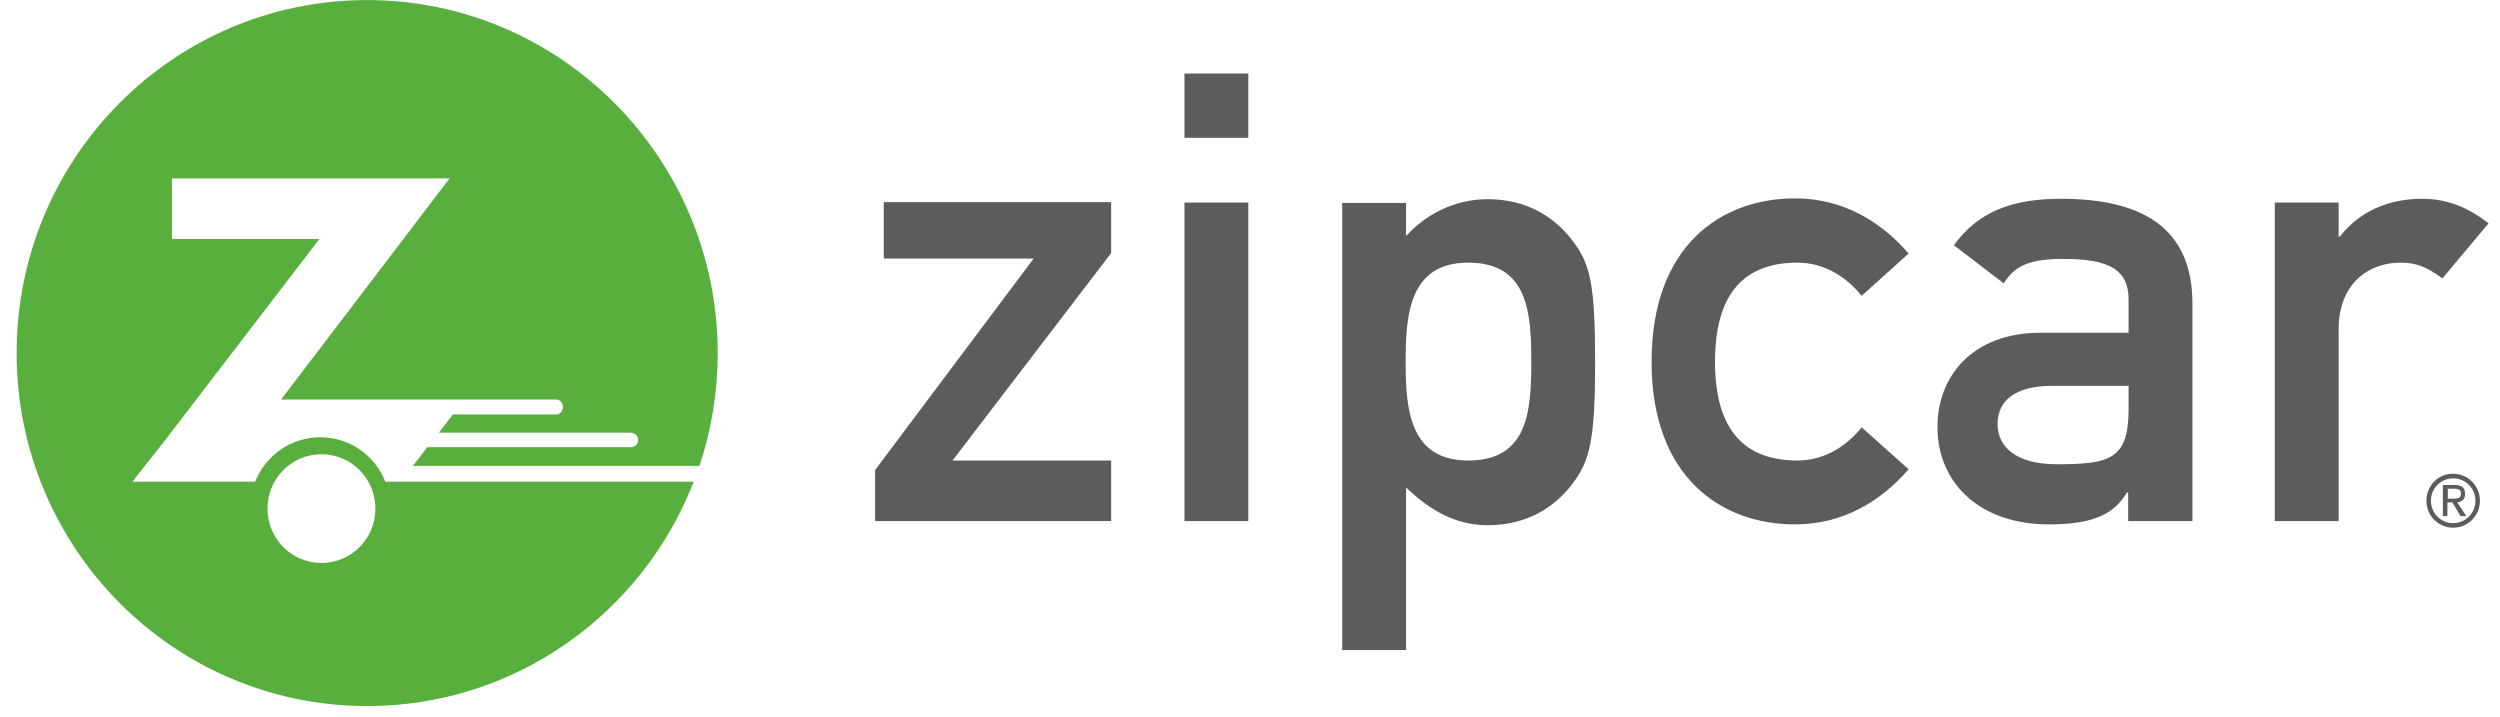
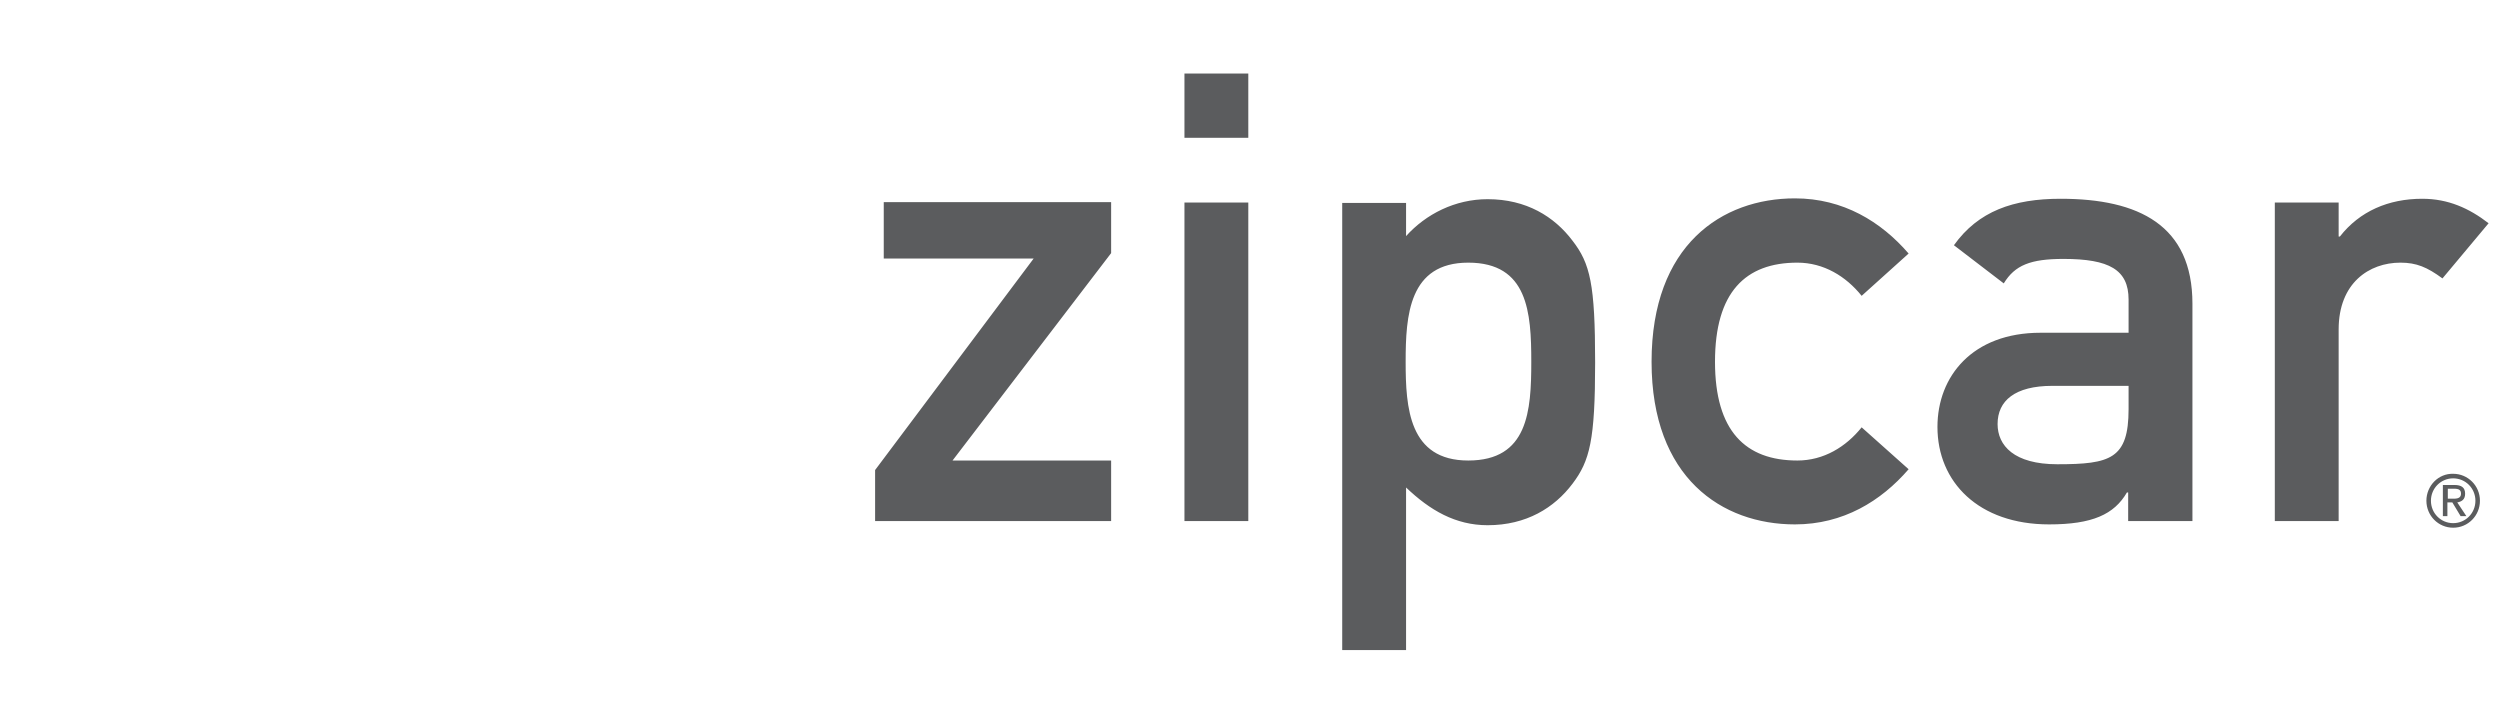
<svg xmlns="http://www.w3.org/2000/svg" width="150" height="43" viewBox="0 0 150 43" fill="none">
  <g clip-path="url(#clip0_2093_13150)">
-     <path fill-rule="evenodd" clip-rule="evenodd" d="M0.998 21.184C0.998 9.461 10.415 0.004 22.031 0.004C33.647 0.004 43.063 9.511 43.063 21.184C43.063 23.551 42.678 25.827 41.967 27.953H24.774L25.639 26.833H37.849C38.12 26.833 38.294 26.634 38.294 26.385C38.294 26.136 38.071 25.962 37.849 25.962H26.331L27.172 24.867H33.375C33.598 24.867 33.771 24.668 33.771 24.419C33.771 24.17 33.598 23.971 33.375 23.971H16.865L26.974 10.705H10.316V14.339H19.164L9.871 26.46L7.943 28.899H15.308C15.926 27.356 17.434 26.236 19.213 26.236C20.993 26.236 22.5 27.331 23.118 28.899H41.625C38.562 36.781 30.944 42.364 22.031 42.364C10.415 42.364 0.998 32.881 0.998 21.184ZM22.525 30.517C22.525 32.334 21.067 33.777 19.287 33.777C17.483 33.777 16.05 32.309 16.05 30.517C16.05 28.7 17.508 27.256 19.287 27.256C21.091 27.256 22.525 28.725 22.525 30.517Z" fill="#58AF3E" />
    <path d="M88.096 27.631C84.537 27.631 84.339 24.47 84.339 21.707C84.339 18.92 84.537 15.759 88.096 15.759C91.68 15.759 91.877 18.746 91.877 21.707C91.877 24.669 91.68 27.631 88.096 27.631ZM80.533 39.005H84.364V29.249C85.797 30.617 87.33 31.513 89.258 31.513C91.581 31.513 93.261 30.468 94.349 29.025C95.387 27.656 95.708 26.411 95.708 21.757C95.708 17.053 95.412 15.809 94.349 14.44C93.261 12.997 91.581 11.951 89.258 11.951C87.305 11.951 85.55 12.847 84.364 14.166V12.175H80.533V39.005ZM111.699 25.64C110.76 26.81 109.425 27.631 107.843 27.631C104.729 27.631 102.9 25.864 102.9 21.707C102.9 17.526 104.729 15.759 107.843 15.759C109.425 15.759 110.76 16.581 111.699 17.75L114.517 15.212C112.861 13.295 110.587 11.902 107.695 11.902C103.321 11.902 99.094 14.689 99.094 21.707C99.094 28.676 103.321 31.464 107.695 31.464C110.587 31.464 112.861 30.07 114.517 28.154L111.699 25.64ZM127.715 24.545C127.715 27.531 126.627 27.855 123.439 27.855C120.844 27.855 119.855 26.735 119.855 25.441C119.855 24.047 120.893 23.151 123.142 23.151H127.715V24.545ZM131.546 31.265V18.223C131.546 13.519 128.333 11.926 123.637 11.926C120.794 11.926 118.694 12.673 117.235 14.714L120.226 17.004C120.893 15.909 121.832 15.535 123.81 15.535C126.553 15.535 127.715 16.182 127.715 17.974V19.965H122.426C118.348 19.965 116.247 22.579 116.247 25.615C116.247 28.925 118.718 31.464 122.945 31.464C125.54 31.464 126.85 30.866 127.616 29.547H127.69V31.265H131.546ZM136.489 31.265H140.319V19.766C140.319 16.979 142.148 15.759 144.027 15.759C144.991 15.759 145.633 16.033 146.548 16.705L149.316 13.395C148.154 12.499 146.894 11.926 145.337 11.926C143.31 11.926 141.58 12.673 140.394 14.191H140.319V12.15H136.489V31.265ZM148.525 30.045C148.525 30.792 147.932 31.389 147.19 31.389C146.449 31.389 145.856 30.792 145.856 30.045C145.856 29.298 146.449 28.701 147.19 28.701C147.932 28.701 148.525 29.298 148.525 30.045ZM145.584 30.045C145.584 30.941 146.301 31.663 147.19 31.663C148.08 31.663 148.797 30.941 148.797 30.045C148.797 29.149 148.08 28.427 147.19 28.427C146.301 28.402 145.584 29.149 145.584 30.045ZM147.635 30.966H147.981L147.437 30.145C147.709 30.095 147.907 29.97 147.907 29.622C147.907 29.249 147.685 29.099 147.264 29.099H146.572V30.966H146.844V30.145H147.141L147.635 30.966ZM146.869 29.921V29.323H147.24C147.536 29.323 147.66 29.398 147.66 29.622C147.66 29.821 147.536 29.921 147.24 29.921H146.869ZM52.506 31.265H66.668V27.631H57.152L66.668 15.187V12.126H53.025V15.51H62.021L52.506 28.203V31.265ZM71.067 12.15H74.898V31.265H71.067V12.15ZM71.067 4.41H74.898V8.268H71.067V4.41Z" fill="#5B5C5E" />
  </g>
  <defs>
    <clipPath id="clip0_2093_13150">
      <rect width="150" height="43" fill="white" />
    </clipPath>
  </defs>
</svg>